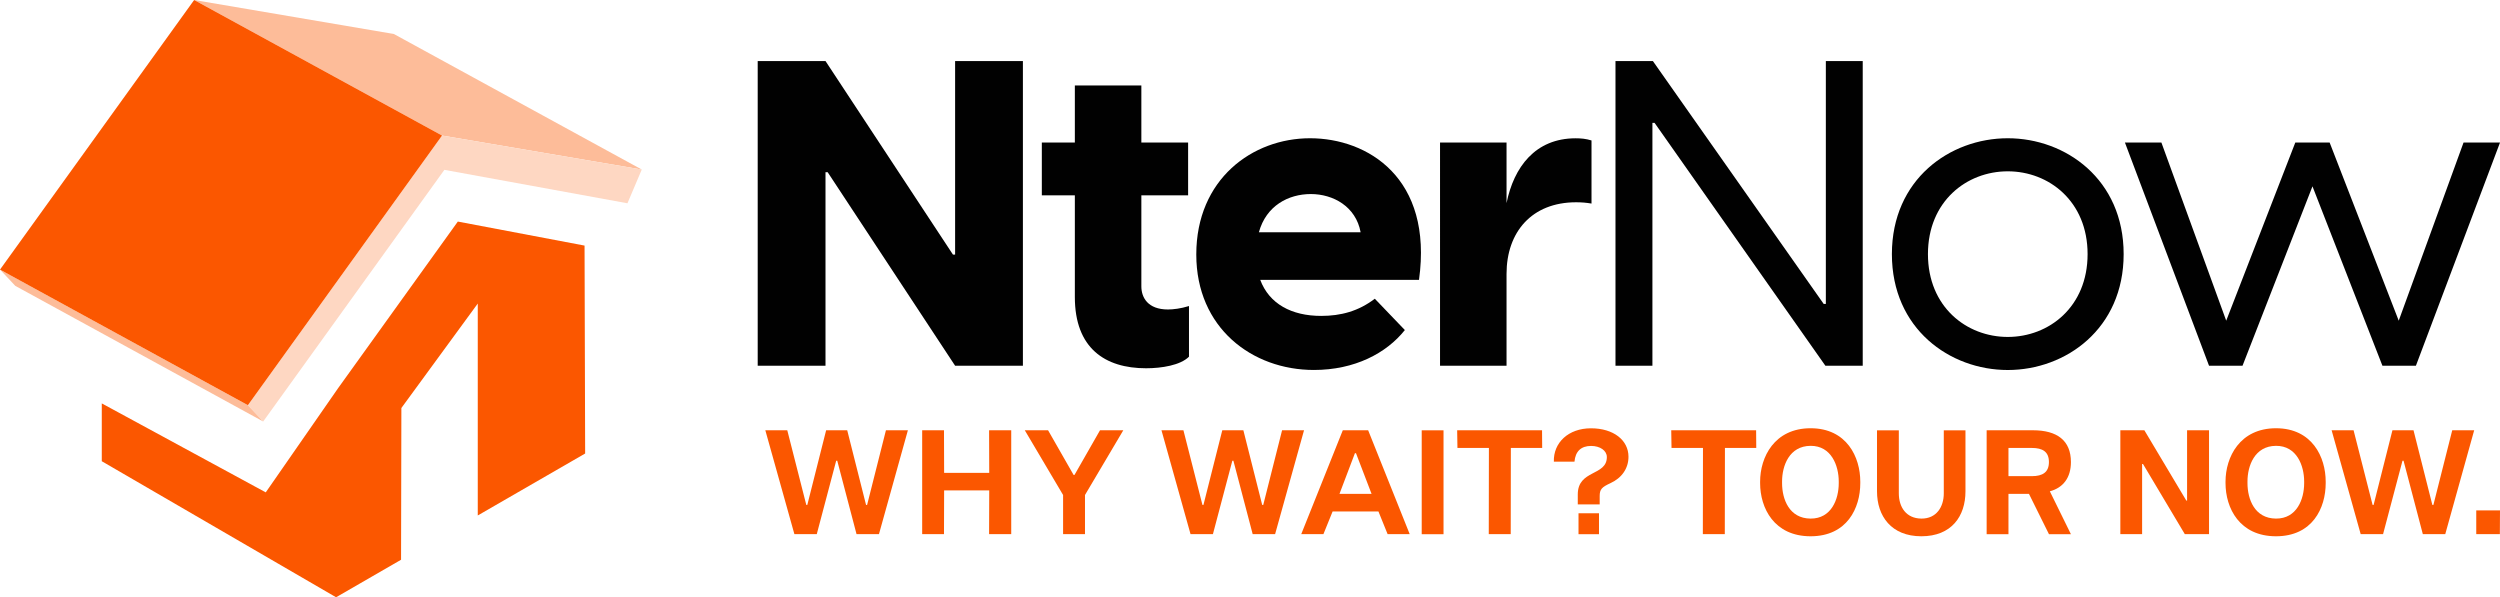
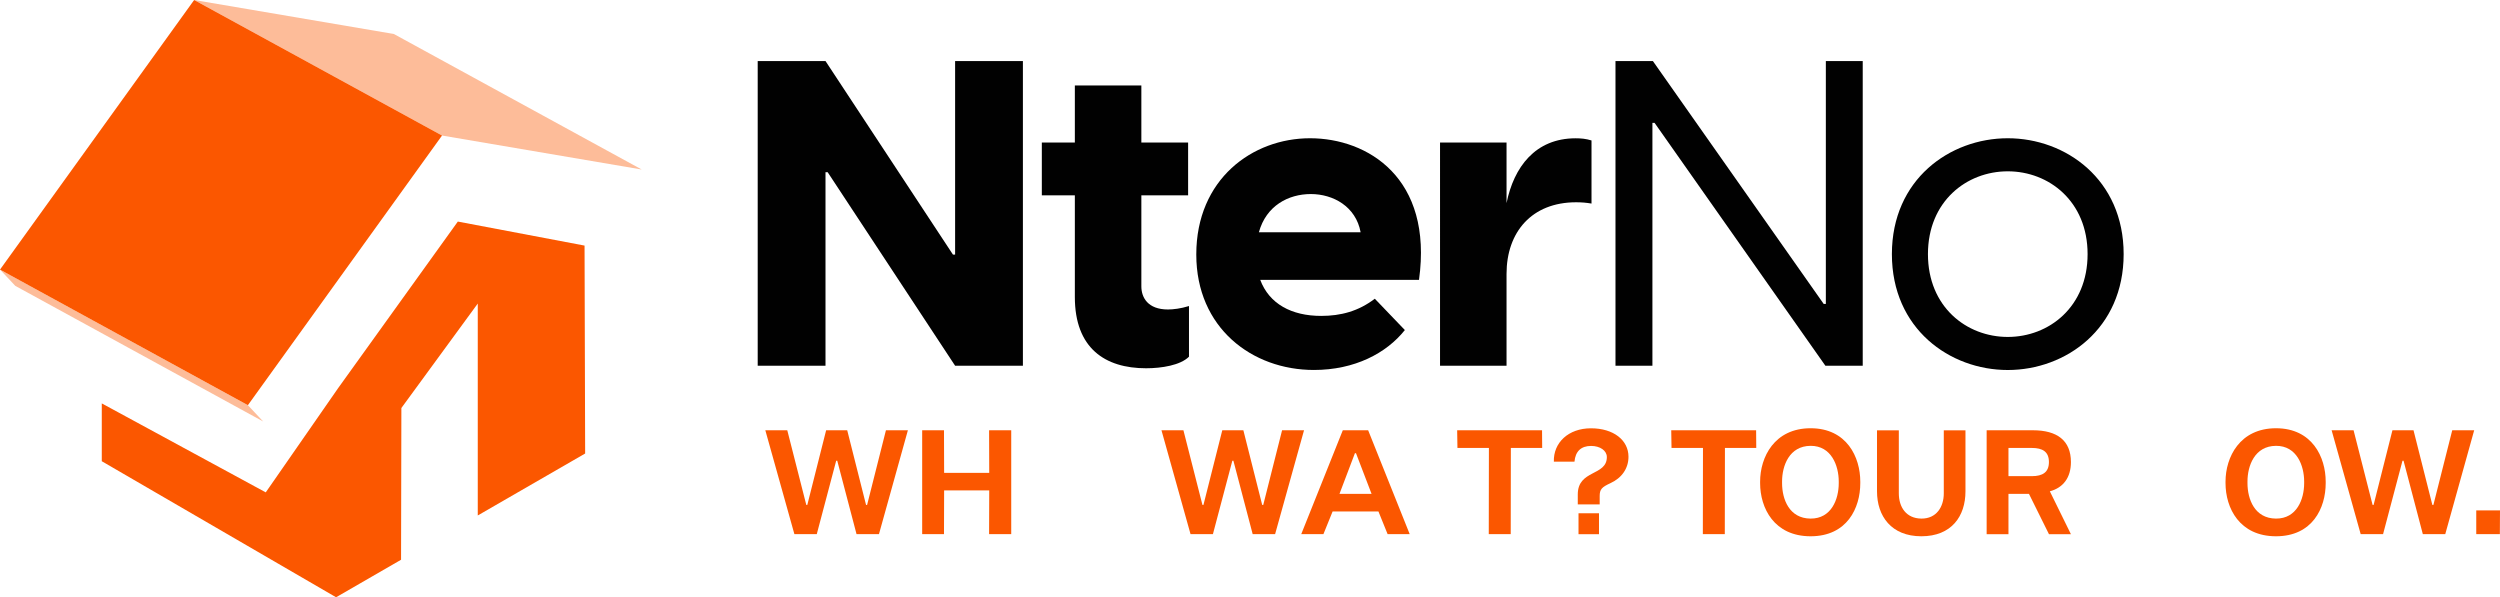
<svg xmlns="http://www.w3.org/2000/svg" id="Layer_2" viewBox="0 0 544.31 130.04">
  <defs>
    <style>.cls-1{fill-rule:evenodd;}.cls-1,.cls-2{fill:#fb5700;}.cls-1,.cls-2,.cls-3,.cls-4,.cls-5{stroke-width:0px;}.cls-3{fill:#fed7c2;}.cls-4{fill:#fdbc99;}.cls-5{fill:#010101;}</style>
  </defs>
  <g id="Layer_1-2">
    <path class="cls-1" d="M127.27,53.47l-27.59-5.23-26.05,36.25-15.77,22.71-35.7-19.37v12.59l51.01,29.62,14.15-8.17.07-33.04,16.63-22.74v46.14l23.38-13.49-.13-45.27Z" />
    <path class="cls-4" d="M96.24,29.51L42.27,0l43.48,7.4,53.97,29.51-43.48-7.4Z" />
-     <path class="cls-3" d="M96.25,29.51l43.48,7.4-3.12,7.35-39.86-7.28-39.45,54.79-3.33-3.56,42.27-58.71Z" />
    <path class="cls-4" d="M57.3,91.77L3.33,62.24,0,58.69l53.97,29.53,3.33,3.55Z" />
    <path class="cls-2" d="M53.97,88.22L0,58.7,42.27,0l53.97,29.51-42.27,58.71Z" />
    <path class="cls-5" d="M164.97,13.29h14.76l27.75,42.14h.47V13.29h14.76v66.34h-14.76l-27.75-42.14h-.47v42.14h-14.76V13.29Z" />
    <path class="cls-5" d="M234.02,64.68v-22.15h-7.19v-11.49h7.19v-12.43h14.48v12.43h10.18v11.49h-10.18v19.81c0,2.43,1.4,5.04,5.79,5.04,1.12,0,2.8-.19,4.58-.75v11.03c-1.87,1.87-5.98,2.52-9.34,2.52-8.97,0-15.51-4.39-15.51-15.51Z" />
    <path class="cls-5" d="M296.24,50.57c-1.03-5.61-5.98-8.32-10.84-8.32s-9.72,2.52-11.31,8.32h22.15ZM260.46,55.42c0-16.44,12.24-25.32,24.76-25.32s26.82,8.6,23.73,30.83h-34.57c1.96,5.23,6.82,7.85,13.27,7.85,4.3,0,8.13-1.03,11.68-3.74l6.54,6.82c-4.02,5.05-10.93,8.69-19.81,8.69-13.45,0-25.6-9.16-25.6-25.13Z" />
    <path class="cls-5" d="M313.53,31.04h14.48v13.18c1.59-7.85,6.26-14.11,15.04-14.11,1.12,0,2.24.09,3.46.47v13.74c-1.12-.19-2.15-.28-3.36-.28-9.62,0-15.14,6.45-15.14,15.6v19.99h-14.48V31.04Z" />
    <path class="cls-5" d="M351.74,13.29h8.13l37.19,52.88h.47V13.29h8.03v66.34h-8.13l-37.19-52.88h-.47v52.88h-8.04V13.29Z" />
    <path class="cls-5" d="M437.14,73.36c8.97,0,17.38-6.54,17.38-18.03s-8.41-18.03-17.38-18.03-17.38,6.54-17.38,18.03,8.41,18.03,17.38,18.03ZM411.91,55.33c0-16.26,12.61-25.23,25.23-25.23s25.23,8.97,25.23,25.23-12.61,25.23-25.23,25.23-25.23-8.97-25.23-25.23Z" />
-     <path class="cls-5" d="M503.48,40.57l-15.23,39.06h-7.29l-18.31-48.59h7.94l14.11,38.78,15.04-38.78h7.48l15.04,38.78,14.11-38.78h7.94l-18.31,48.59h-7.29l-15.23-39.06Z" />
    <path class="cls-2" d="M172.96,116.3l-6.33-22.62h4.78l4.14,16.25h.22l4.1-16.25h4.59l4.1,16.25h.23l4.1-16.25h4.78l-6.3,22.62h-4.88l-4.2-15.99h-.23l-4.23,15.99h-4.88Z" />
    <path class="cls-2" d="M200.78,116.3v-22.62h4.75l.03,9.27h9.82l-.03-9.27h4.82v22.62h-4.82l.03-9.53h-9.82l-.03,9.53h-4.75Z" />
-     <path class="cls-2" d="M231.46,116.3v-8.53l-8.34-14.09h5.07l5.56,9.73h.19l5.56-9.73h5.07l-8.34,14.09v8.53h-4.78Z" />
    <path class="cls-2" d="M259.21,116.3l-6.33-22.62h4.78l4.14,16.25h.22l4.1-16.25h4.59l4.1,16.25h.23l4.1-16.25h4.78l-6.3,22.62h-4.88l-4.2-15.99h-.23l-4.23,15.99h-4.88Z" />
    <path class="cls-2" d="M291.64,107.52h6.98l-3.39-8.85h-.23l-3.36,8.85ZM283.31,116.3l9.05-22.62h5.52l9.05,22.62h-4.81l-2-4.94h-9.98l-2,4.94h-4.81Z" />
-     <path class="cls-2" d="M309.54,93.69h4.75v22.62h-4.75v-22.62Z" />
    <path class="cls-2" d="M324.14,116.3l.03-18.77h-6.85l-.06-3.85h18.48l.03,3.85h-6.82l-.03,18.77h-4.78Z" />
    <path class="cls-2" d="M343.68,111.75h4.46v4.56h-4.46v-4.56ZM343.52,109.81v-2.16c0-5.43,6.33-3.97,6.33-8.14,0-1.39-1.46-2.42-3.43-2.42-2.17,0-3.42,1.16-3.62,3.43h-4.49c-.13-4.14,3.17-7.27,8.08-7.27s8.17,2.58,8.17,6.2c0,2.52-1.45,4.62-3.94,5.75-1.87.87-2.33,1.32-2.33,2.81v1.81h-4.78Z" />
    <path class="cls-2" d="M370.75,116.3l.03-18.77h-6.85l-.06-3.85h18.48l.03,3.85h-6.82l-.03,18.77h-4.78Z" />
    <path class="cls-2" d="M400.34,105.19v-.36c0-3.39-1.58-7.79-6.14-7.76-4.65.03-6.2,4.36-6.2,7.76v.36c0,3.49,1.55,7.69,6.2,7.72,4.55.03,6.14-4.23,6.14-7.72ZM383.22,105.19v-.32c0-5.33,3.1-11.63,10.99-11.63s10.82,6.3,10.82,11.63v.32c0,5.43-2.88,11.57-10.82,11.57s-10.99-6.14-10.99-11.57Z" />
    <path class="cls-2" d="M408.67,106.97v-13.28h4.75v13.73c0,2.97,1.58,5.46,4.91,5.49,3.26.03,4.88-2.52,4.88-5.49v-13.73h4.72v13.28c0,5.43-3.04,9.79-9.6,9.79s-9.66-4.4-9.66-9.79Z" />
    <path class="cls-2" d="M437.29,103.67h5.1c2.33,0,3.71-.84,3.71-3.07s-1.36-3.07-3.71-3.07h-5.1v6.14ZM432.54,116.3v-22.62h10.08c5.27,0,8.27,2.23,8.27,6.92,0,3.39-1.68,5.59-4.59,6.37l4.59,9.34h-4.78l-4.36-8.79h-4.46v8.79h-4.75Z" />
-     <path class="cls-2" d="M461.65,116.3v-22.62h5.23l9.14,15.32h.16v-15.32h4.78v22.62h-5.27l-9.11-15.28h-.19v15.28h-4.75Z" />
    <path class="cls-2" d="M501.67,105.19v-.36c0-3.39-1.58-7.79-6.14-7.76-4.65.03-6.2,4.36-6.2,7.76v.36c0,3.49,1.55,7.69,6.2,7.72,4.55.03,6.14-4.23,6.14-7.72ZM484.55,105.19v-.32c0-5.33,3.1-11.63,10.99-11.63s10.82,6.3,10.82,11.63v.32c0,5.43-2.88,11.57-10.82,11.57s-10.99-6.14-10.99-11.57Z" />
    <path class="cls-2" d="M513.98,116.3l-6.33-22.62h4.78l4.14,16.25h.22l4.1-16.25h4.59l4.1,16.25h.23l4.1-16.25h4.78l-6.3,22.62h-4.88l-4.2-15.99h-.23l-4.23,15.99h-4.88Z" />
    <path class="cls-2" d="M539.14,116.3v-5.17h5.17l-.03,5.17h-5.14Z" />
  </g>
</svg>